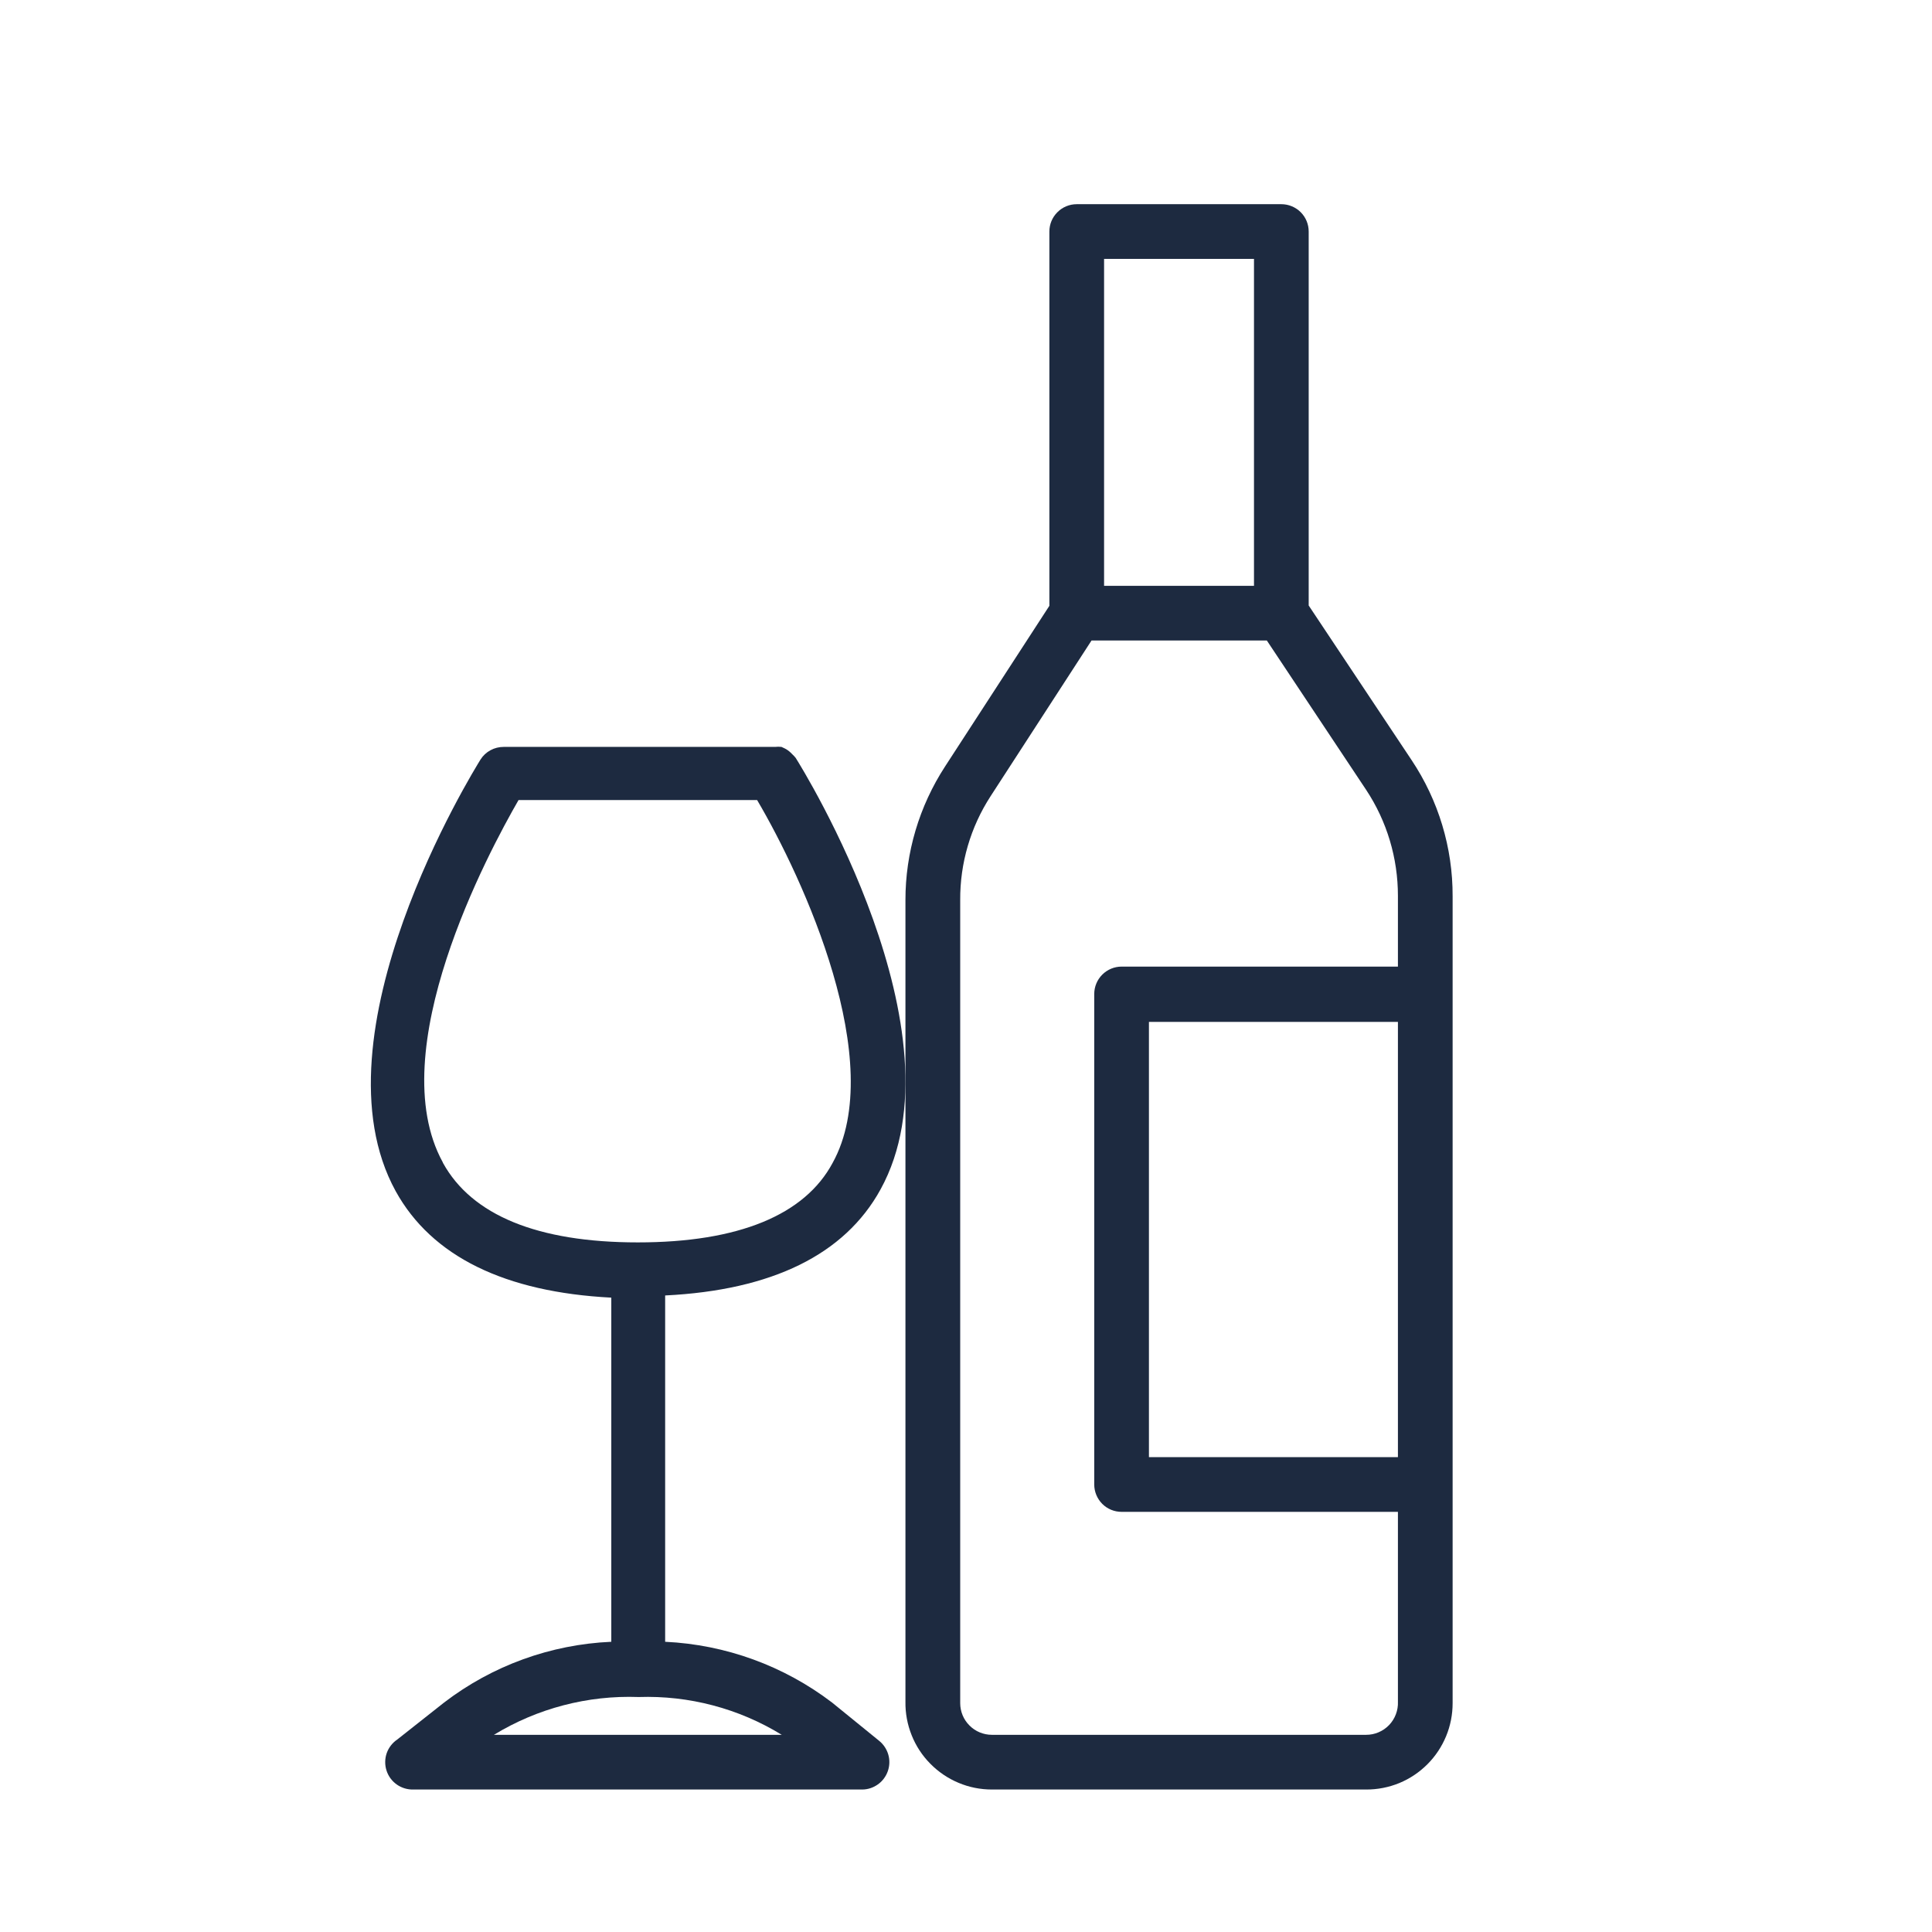
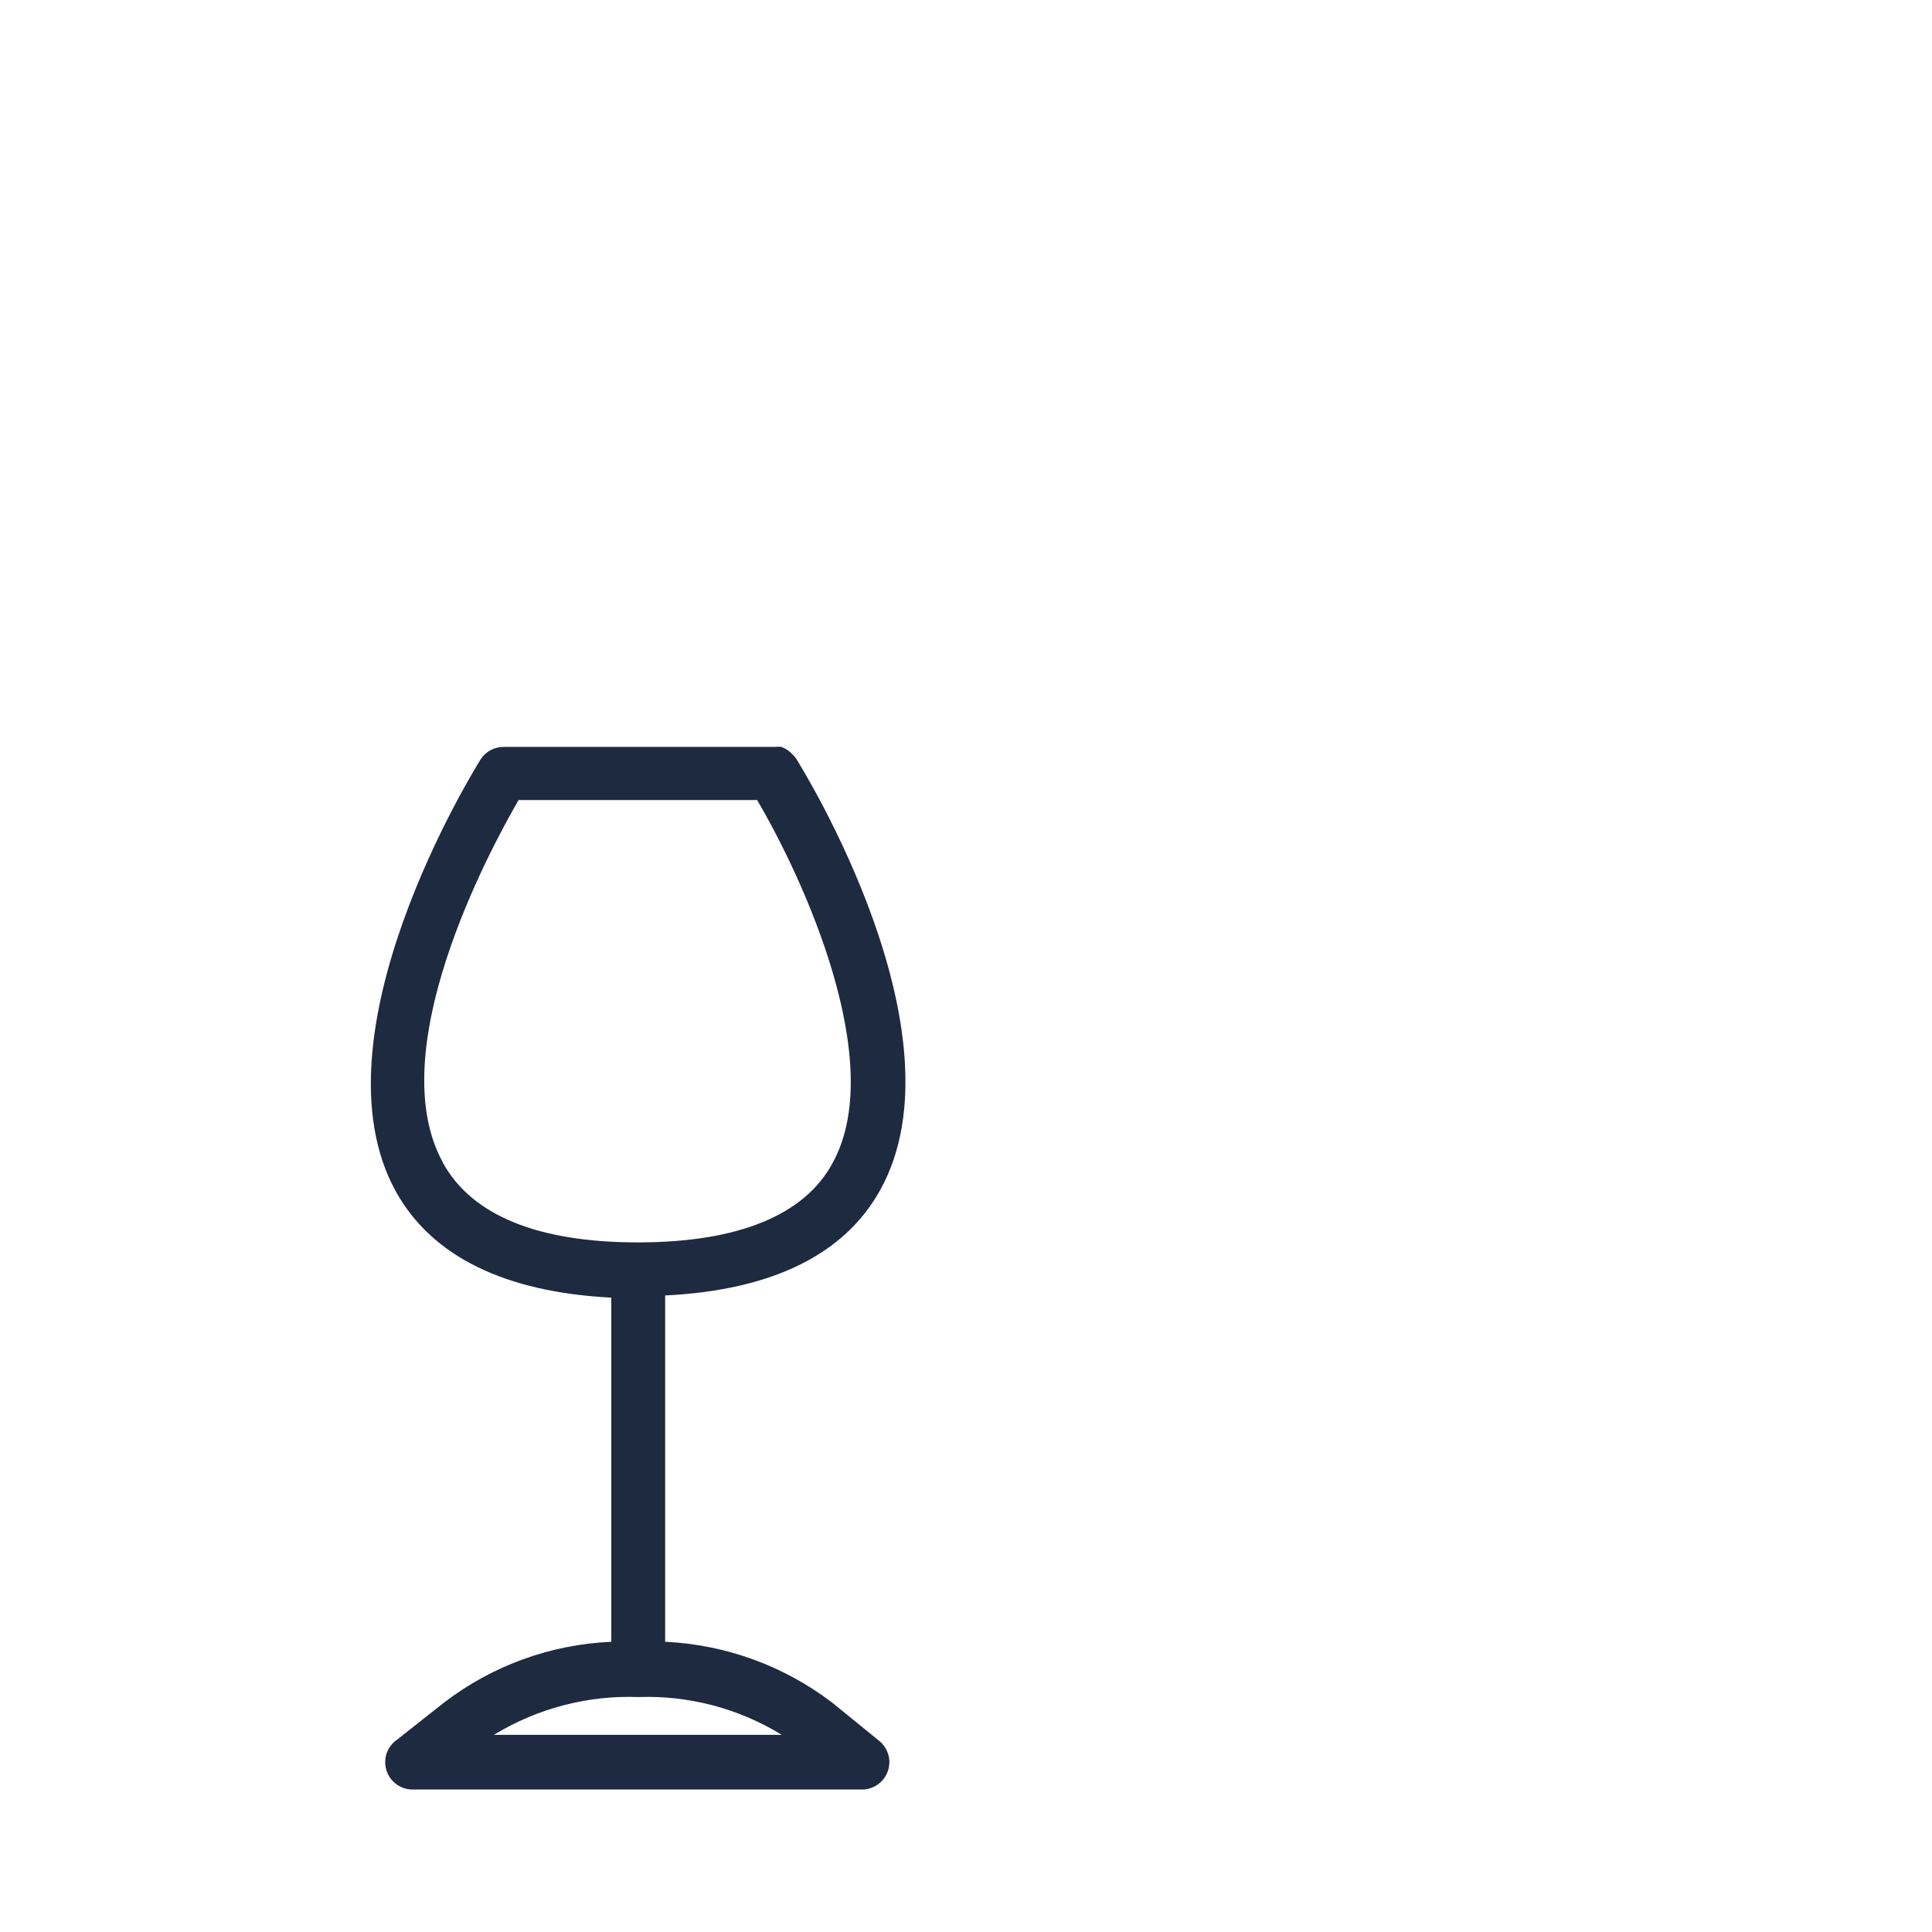
<svg xmlns="http://www.w3.org/2000/svg" width="32" height="32" viewBox="0 0 32 32" fill="none">
-   <path d="M23.38 12.589L21.676 10.029V3.835C21.676 3.715 21.629 3.6 21.544 3.515C21.459 3.43 21.343 3.382 21.223 3.382H17.834C17.714 3.382 17.598 3.43 17.514 3.515C17.428 3.6 17.381 3.715 17.381 3.835V10.034L15.654 12.694C15.225 13.353 14.996 14.123 14.997 14.909V28.186C14.994 28.376 15.029 28.564 15.1 28.741C15.17 28.917 15.275 29.078 15.409 29.213C15.542 29.348 15.701 29.456 15.876 29.529C16.051 29.603 16.239 29.64 16.429 29.64H22.628C22.816 29.641 23.003 29.604 23.177 29.533C23.351 29.461 23.509 29.355 23.642 29.222C23.775 29.089 23.88 28.931 23.952 28.757C24.024 28.583 24.06 28.397 24.06 28.209V14.846C24.063 14.043 23.826 13.257 23.38 12.589ZM23.154 24.135H19.03V16.926H23.154V24.135ZM18.287 4.288H20.77V9.703H18.287V4.288ZM22.628 28.734H16.429C16.29 28.734 16.156 28.679 16.058 28.58C15.959 28.482 15.904 28.348 15.904 28.209V14.909C15.9 14.299 16.075 13.7 16.407 13.188L18.079 10.609H20.983L22.628 13.083C22.972 13.603 23.154 14.213 23.154 14.837V16.01H18.577C18.457 16.01 18.342 16.058 18.257 16.143C18.172 16.228 18.124 16.343 18.124 16.464V24.588C18.124 24.708 18.172 24.823 18.257 24.909C18.342 24.994 18.457 25.041 18.577 25.041H23.154V28.186C23.157 28.257 23.145 28.328 23.12 28.394C23.095 28.46 23.057 28.521 23.008 28.572C22.959 28.623 22.9 28.664 22.834 28.692C22.769 28.72 22.699 28.734 22.628 28.734Z" fill="#1D2A40" />
  <path d="M14.583 19.703C16.011 17.116 13.296 12.738 13.179 12.553C13.162 12.532 13.144 12.512 13.124 12.494L13.097 12.467C13.066 12.437 13.031 12.412 12.993 12.394L12.943 12.371C12.908 12.367 12.873 12.367 12.839 12.371H12.789H8.344C8.267 12.371 8.192 12.389 8.124 12.426C8.057 12.462 8 12.515 7.959 12.58C7.845 12.766 5.131 17.143 6.554 19.73C7.152 20.813 8.366 21.402 10.125 21.493V27.193C9.12 27.237 8.154 27.588 7.356 28.199L6.581 28.811C6.499 28.866 6.438 28.945 6.405 29.038C6.373 29.131 6.372 29.233 6.402 29.326C6.432 29.42 6.492 29.501 6.573 29.558C6.653 29.614 6.75 29.643 6.849 29.64H14.28C14.373 29.64 14.464 29.61 14.541 29.555C14.617 29.501 14.674 29.424 14.705 29.336C14.736 29.247 14.739 29.152 14.713 29.062C14.687 28.972 14.634 28.892 14.561 28.833L13.781 28.199C12.983 27.591 12.019 27.24 11.017 27.193V21.457C12.784 21.37 13.99 20.781 14.583 19.703ZM7.333 19.25C6.323 17.406 8.09 14.116 8.589 13.251H12.54C13.301 14.542 14.71 17.601 13.79 19.263C13.328 20.124 12.232 20.578 10.564 20.578C8.897 20.578 7.814 20.124 7.338 19.263L7.333 19.25ZM8.181 28.734C8.901 28.295 9.735 28.077 10.578 28.108C11.412 28.08 12.236 28.297 12.948 28.734H8.181Z" fill="#1D2A40" />
</svg>